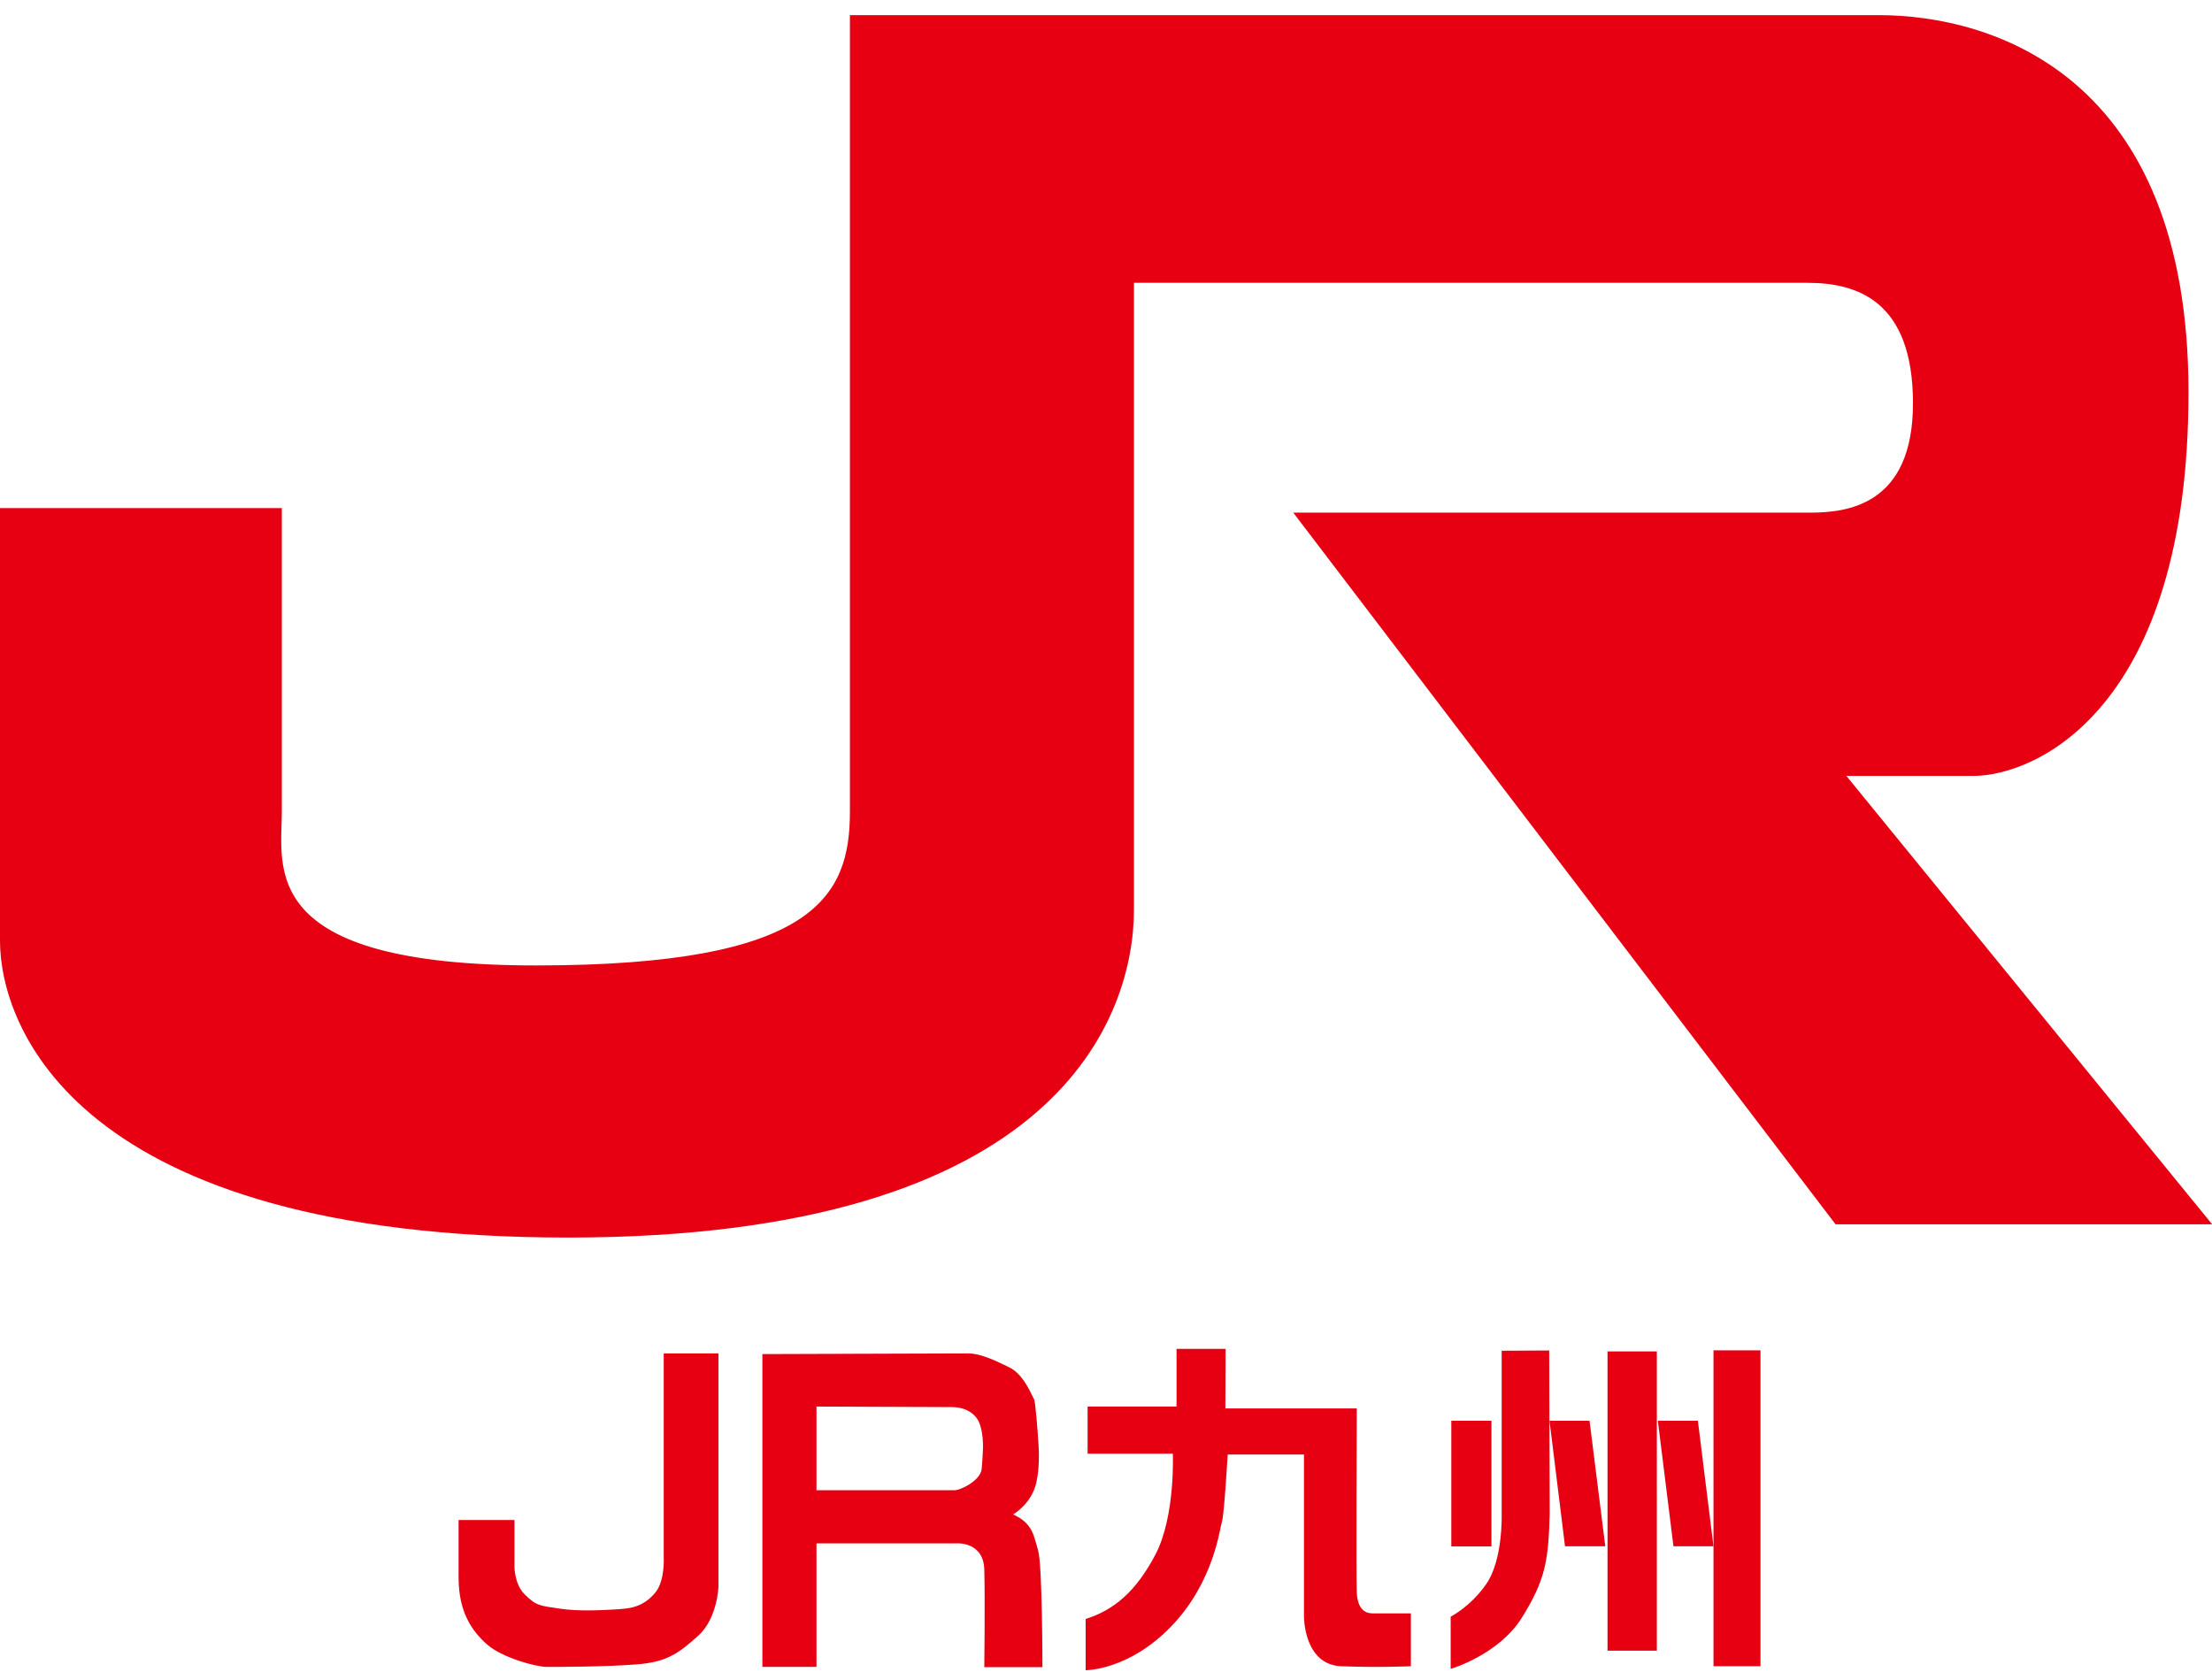
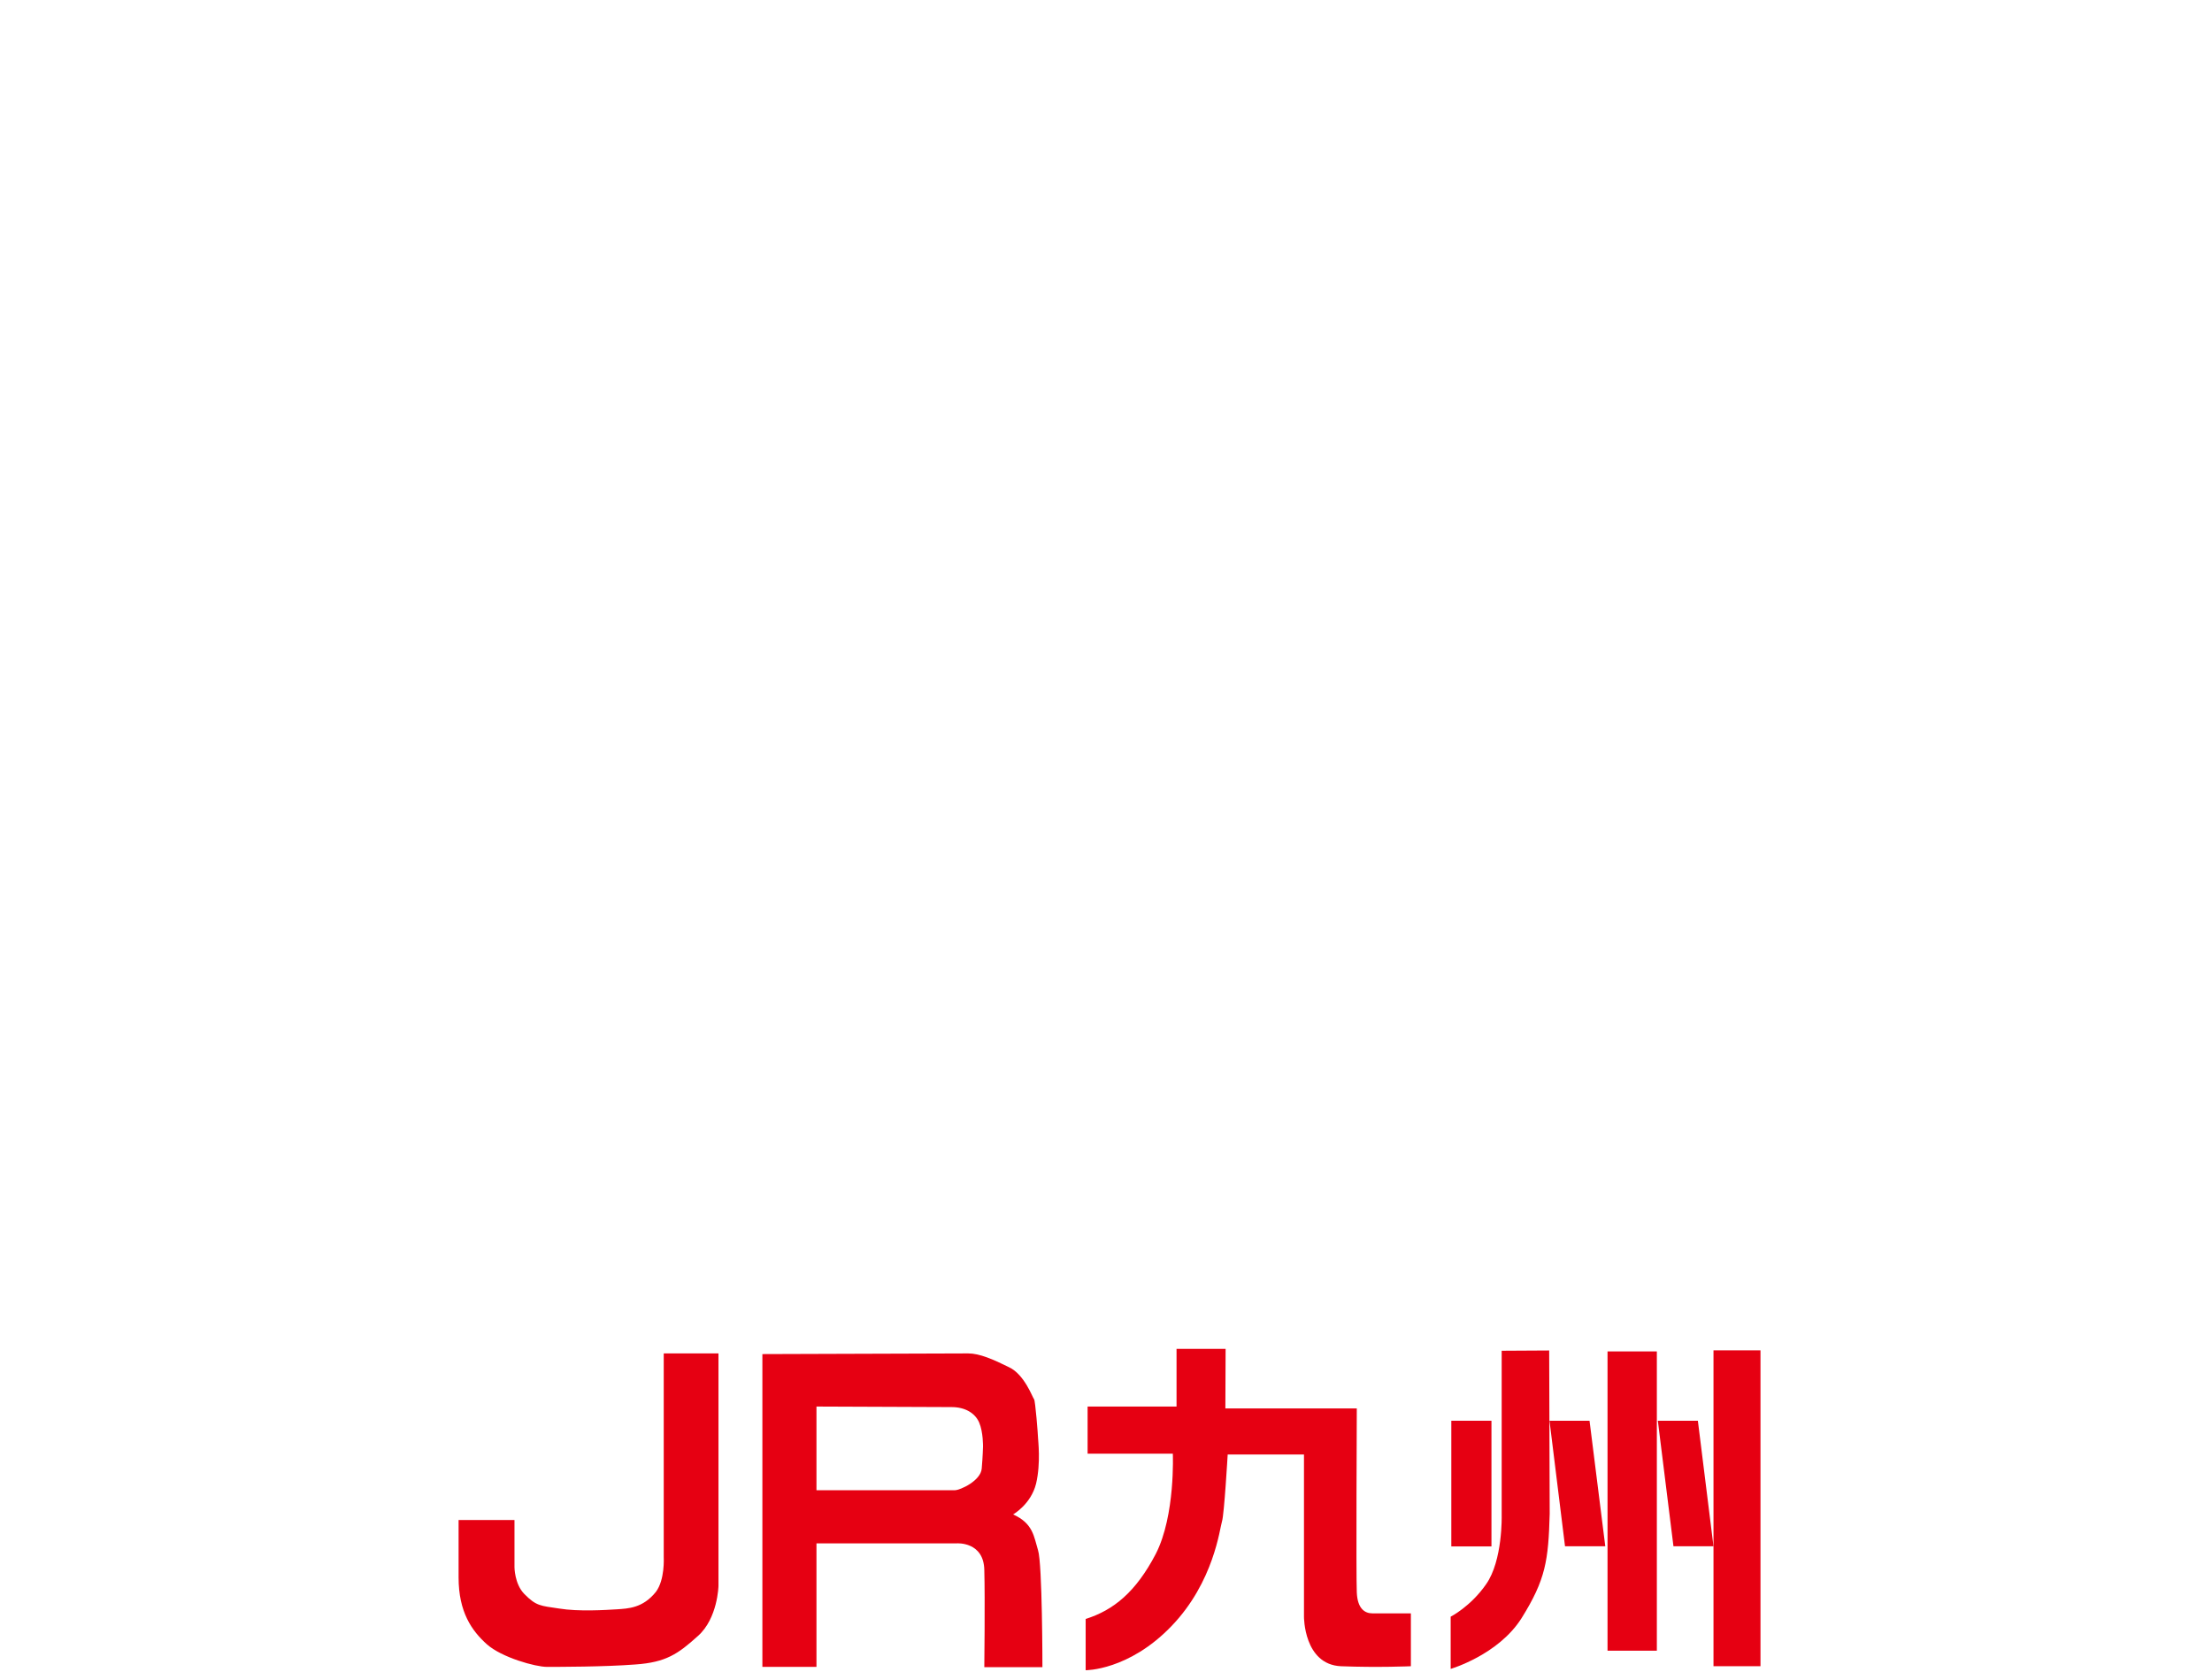
<svg xmlns="http://www.w3.org/2000/svg" width="82" height="62" viewBox="0 0 82 62" fill="none">
  <path d="M24.61 50.18H26.634V58.8C26.634 58.8 26.61 60.001 25.873 60.656C25.132 61.326 24.686 61.634 23.552 61.713C22.413 61.802 20.695 61.802 20.274 61.802C19.852 61.802 18.599 61.455 18.048 60.964C17.493 60.467 17 59.773 17 58.487V56.358H19.072V58.105C19.072 58.105 19.072 58.721 19.431 59.093C19.881 59.554 20.039 59.534 20.728 59.639C21.451 59.758 22.447 59.693 22.863 59.668C23.289 59.639 23.83 59.624 24.313 59.023C24.653 58.572 24.605 57.753 24.605 57.728V50.19L24.61 50.18Z" fill="#E60012" />
  <path d="M35.895 50.18C36.312 50.18 36.824 50.403 37.403 50.691C37.982 50.959 38.284 51.833 38.332 51.877C38.38 51.912 38.48 53.222 38.48 53.306C38.48 53.391 38.59 54.234 38.408 55.009C38.217 55.778 37.556 56.15 37.556 56.15C38.303 56.483 38.327 56.979 38.48 57.475C38.643 57.971 38.643 61.812 38.643 61.812H36.489C36.489 61.812 36.518 59.286 36.489 58.219C36.475 57.152 35.474 57.222 35.474 57.222H30.267V61.802H28.262V50.205C28.262 50.205 35.474 50.18 35.895 50.18ZM30.267 52.15V55.252H35.398C35.594 55.252 36.36 54.9 36.393 54.448C36.432 54.006 36.441 53.634 36.441 53.634C36.441 53.634 36.451 53.098 36.298 52.741C36.14 52.379 35.761 52.17 35.278 52.17C34.795 52.17 30.267 52.15 30.267 52.15Z" fill="#E60012" />
  <path d="M45.434 50.011H43.615V52.15H40.318V53.897H43.477C43.477 53.897 43.577 56.185 42.845 57.614C42.103 59.033 41.28 59.698 40.246 60.026V61.926C40.246 61.926 41.84 61.941 43.424 60.294C45.008 58.651 45.219 56.651 45.3 56.408C45.382 56.165 45.511 53.927 45.511 53.927H48.339V59.941C48.339 59.941 48.33 61.713 49.708 61.778C51.087 61.832 52.302 61.778 52.302 61.778V59.818H50.876C50.589 59.818 50.321 59.639 50.297 59.038C50.268 58.438 50.297 52.22 50.297 52.22H45.425L45.434 50.021V50.011Z" fill="#E60012" />
  <path d="M55.289 52.676H53.801V57.336H55.289V52.676Z" fill="#E60012" />
  <path d="M63.52 57.331L62.941 52.676H61.457L62.036 57.331H63.52Z" fill="#E60012" />
  <path d="M59.509 57.331L58.925 52.676H57.441L58.016 57.331H59.509Z" fill="#E60012" />
  <path d="M61.42 50.106H59.592V61.202H61.42V50.106Z" fill="#E60012" />
  <path d="M65.262 50.066H63.52V61.777H65.262V50.066Z" fill="#E60012" />
  <path d="M55.668 50.076V56.185C55.668 56.185 55.711 57.862 55.089 58.74C54.519 59.564 53.777 59.941 53.777 59.941V61.877C53.777 61.877 55.543 61.361 56.405 59.996C57.3 58.562 57.4 57.862 57.448 56.125L57.429 50.071L55.673 50.081L55.668 50.076Z" fill="#E60012" />
-   <path d="M31.507 0.561V30.088C31.507 33.229 30.229 35.795 19.862 35.795C9.496 35.795 10.448 32.157 10.448 30.088V18.838H0V34.882C0 38.023 2.79 45.884 21.059 45.884C39.327 45.884 42.036 37.611 42.036 33.725V10.486H67.005C68.838 10.486 70.915 11.146 70.915 14.952C70.915 18.759 68.441 19.007 67.087 19.007H47.942L68.044 45.392H82.005L68.446 28.768H73.15C75.462 28.768 81.129 26.287 81.129 14.54C81.129 2.794 73.864 0.561 69.638 0.561H31.507Z" fill="#E60012" />
</svg>